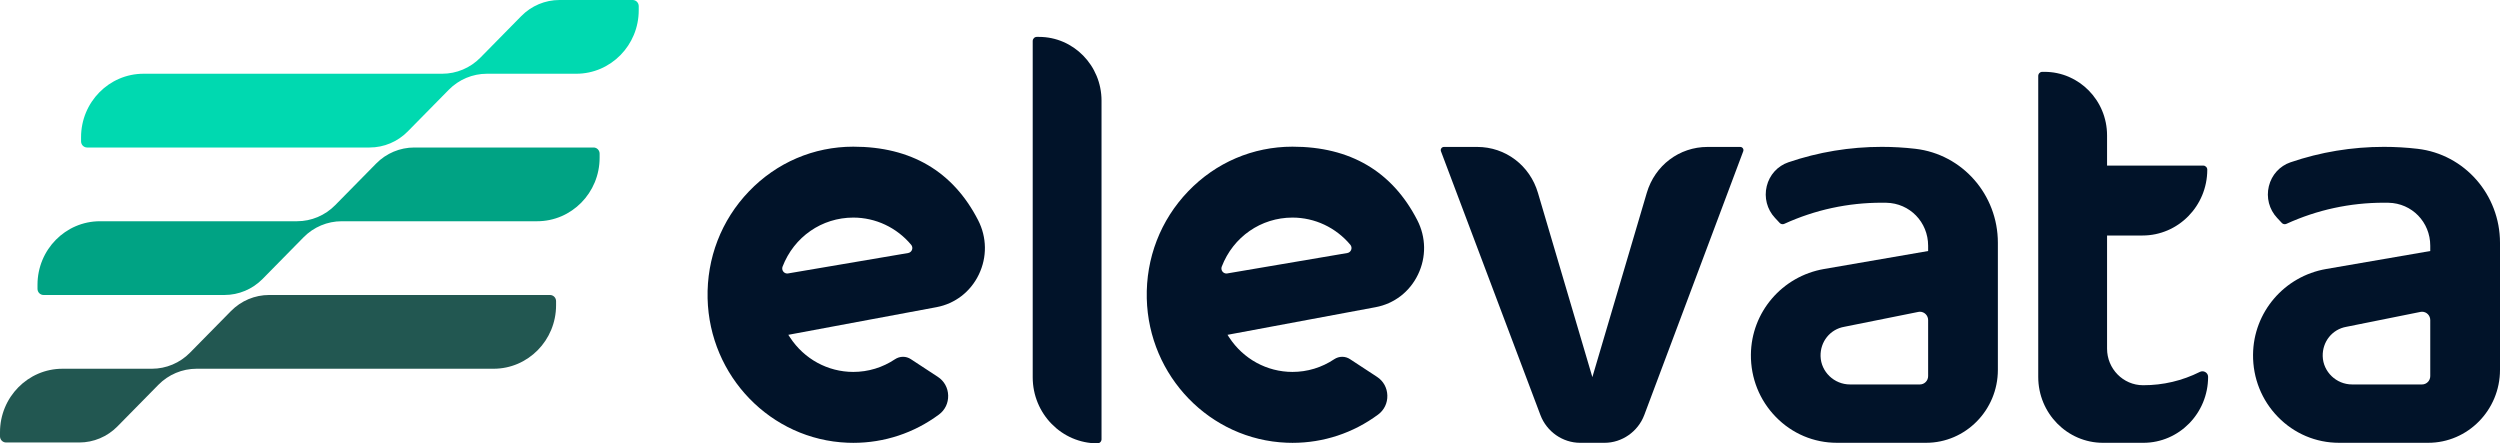
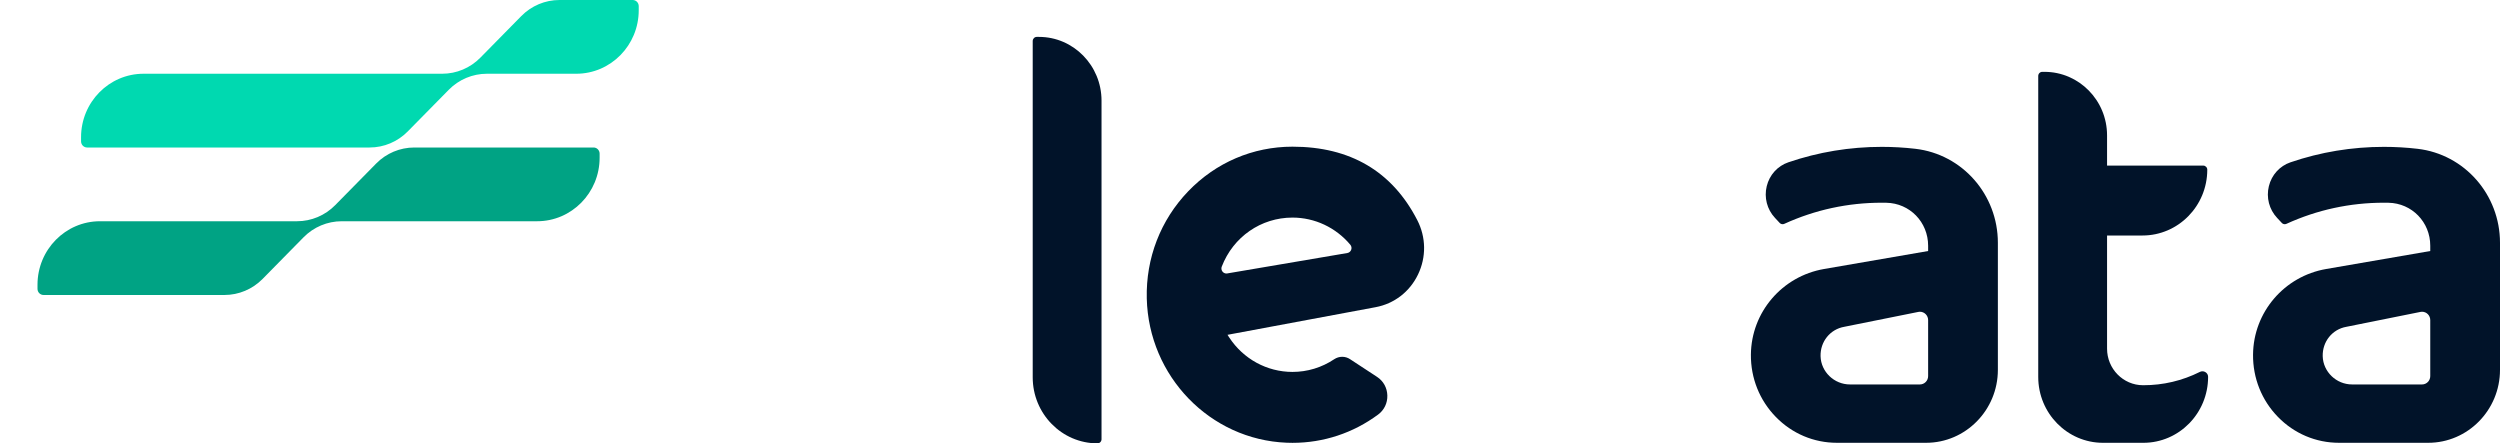
<svg xmlns="http://www.w3.org/2000/svg" width="203" height="36" viewBox="0 0 203 36" fill="none">
  <g id="elevata-logo" clip-path="url(#clip0_2303_1084)">
    <g id="g18">
      <path id="path20" d="M7.073 11.977H30.012C31.174 11.977 32.288 11.508 33.109 10.673L36.438 7.292C37.259 6.457 38.373 5.988 39.535 5.988H46.79C49.593 5.988 51.865 3.679 51.865 0.831V0.499C51.865 0.223 51.645 -4.76837e-06 51.374 -4.76837e-06H45.428C44.267 -4.76837e-06 43.153 0.469 42.331 1.303L39.003 4.685C38.182 5.519 37.068 5.988 35.906 5.988H11.657C8.854 5.988 6.582 8.297 6.582 11.145V11.477C6.582 11.753 6.801 11.977 7.073 11.977Z" fill="#00D9B0" />
    </g>
    <g id="g22">
      <path id="path24" d="M3.536 23.953H18.225C19.386 23.953 20.5 23.484 21.322 22.65L24.65 19.268C25.471 18.434 26.585 17.965 27.747 17.965H43.614C46.416 17.965 48.689 15.656 48.689 12.808V12.476C48.689 12.2 48.469 11.977 48.198 11.977H33.64C32.479 11.977 31.365 12.445 30.544 13.28L27.215 16.662C26.394 17.496 25.28 17.965 24.118 17.965H8.121C5.318 17.965 3.045 20.274 3.045 23.122V23.454C3.045 23.73 3.265 23.953 3.536 23.953Z" fill="#00A384" />
    </g>
    <g id="g26">
-       <path id="path28" d="M0.491 35.93H6.437C7.599 35.93 8.713 35.461 9.534 34.627L12.862 31.245C13.684 30.41 14.798 29.942 15.959 29.942H40.077C42.88 29.942 45.153 27.633 45.153 24.785V24.452C45.153 24.177 44.933 23.953 44.662 23.953H21.853C20.691 23.953 19.578 24.422 18.756 25.257L15.428 28.638C14.607 29.473 13.493 29.942 12.331 29.942H5.076C2.273 29.942 0 32.25 0 35.099V35.431C0 35.706 0.22 35.93 0.491 35.93Z" fill="#225751" />
-     </g>
+       </g>
    <g id="g54">
      <g id="Group 1">
        <path id="path32" d="M89.116 36C86.216 36 83.856 33.595 83.856 30.638V3.331C83.856 3.147 84.004 2.996 84.185 2.996H84.366C87.166 2.996 89.444 5.319 89.444 8.174V35.665C89.444 35.85 89.297 36 89.116 36Z" fill="#011329" />
-         <path id="path36" d="M128.311 35.956C126.888 35.956 125.59 35.049 125.081 33.699L117.007 12.287C116.976 12.205 116.986 12.116 117.035 12.044C117.084 11.972 117.161 11.931 117.248 11.931H119.951C122.241 11.931 124.222 13.428 124.88 15.657L129.3 30.623L133.72 15.657C134.378 13.428 136.359 11.931 138.65 11.931H141.31C141.396 11.931 141.473 11.972 141.522 12.044C141.571 12.116 141.581 12.204 141.55 12.286L133.517 33.694C133.009 35.046 131.71 35.956 130.285 35.956H128.311Z" fill="#011329" />
        <path id="path40" d="M155.898 25.314C155.861 25.314 155.824 25.317 155.786 25.324L149.757 26.536C148.609 26.734 147.797 27.74 147.83 28.928C147.865 30.19 148.935 31.217 150.214 31.217H155.897C156.265 31.217 156.564 30.913 156.564 30.54V25.991C156.564 25.618 156.265 25.314 155.898 25.314ZM149.157 35.955C147.279 35.955 145.517 35.209 144.196 33.854C142.874 32.499 142.156 30.701 142.173 28.792C142.205 25.354 144.704 22.431 148.116 21.842L156.564 20.383V19.953C156.564 18.034 155.074 16.501 153.173 16.464C153.049 16.462 152.924 16.46 152.799 16.46C150.046 16.46 147.385 17.037 144.889 18.174C144.845 18.194 144.798 18.204 144.749 18.204C144.657 18.204 144.572 18.167 144.509 18.1L144.128 17.692C143.483 17.004 143.233 16.041 143.459 15.117C143.682 14.203 144.338 13.478 145.214 13.179C147.652 12.347 150.205 11.925 152.799 11.925C153.712 11.925 154.632 11.978 155.533 12.083C159.349 12.527 162.227 15.808 162.227 19.715V30.032C162.227 33.298 159.611 35.955 156.397 35.955H149.157Z" fill="#011329" />
        <path id="path44" d="M196.672 25.314C196.635 25.314 196.597 25.317 196.559 25.324L190.53 26.536C189.383 26.734 188.571 27.74 188.604 28.928C188.639 30.19 189.708 31.217 190.988 31.217H196.671C197.038 31.217 197.337 30.913 197.337 30.54V25.991C197.337 25.618 197.039 25.314 196.672 25.314ZM189.93 35.955C188.052 35.955 186.291 35.209 184.969 33.854C183.647 32.499 182.929 30.701 182.947 28.792C182.978 25.354 185.477 22.431 188.889 21.842L197.337 20.383V19.953C197.337 18.034 195.848 16.501 193.946 16.464C193.822 16.462 193.697 16.46 193.573 16.46C190.819 16.46 188.158 17.037 185.663 18.174C185.618 18.194 185.571 18.204 185.523 18.204C185.43 18.204 185.345 18.167 185.282 18.1L184.901 17.692C184.256 17.004 184.006 16.041 184.232 15.118C184.456 14.203 185.112 13.478 185.988 13.179C188.426 12.347 190.978 11.925 193.573 11.925C194.485 11.925 195.405 11.978 196.307 12.083C200.122 12.527 203 15.808 203 19.715V30.032C203 33.298 200.385 35.955 197.17 35.955H189.93Z" fill="#011329" />
        <path id="path48" d="M170.764 35.956C167.864 35.956 165.505 33.559 165.505 30.612V6.168C165.505 5.983 165.652 5.834 165.834 5.834H166.014C168.815 5.834 171.093 8.148 171.093 10.993V13.446H178.902C179.083 13.446 179.231 13.596 179.231 13.78C179.231 16.726 176.872 19.123 173.972 19.123H171.093V28.312C171.093 29.946 172.401 31.278 174.01 31.28H174.039C175.65 31.28 177.194 30.916 178.629 30.199C178.695 30.166 178.766 30.149 178.838 30.149C179.059 30.149 179.298 30.322 179.298 30.602C179.298 33.559 176.939 35.956 174.039 35.956H170.764Z" fill="#011329" />
        <path id="path52" d="M104.949 17.668C102.393 17.668 100.138 19.231 99.206 21.65C99.157 21.776 99.173 21.917 99.248 22.028C99.324 22.141 99.449 22.209 99.582 22.209C99.604 22.209 99.627 22.207 99.65 22.203L109.405 20.545C109.548 20.521 109.668 20.419 109.718 20.28C109.769 20.14 109.742 19.989 109.648 19.876C108.473 18.473 106.76 17.668 104.949 17.668ZM104.949 35.959C104.794 35.959 104.637 35.955 104.48 35.949C98.259 35.705 93.269 30.558 93.118 24.232C93.041 20.961 94.235 17.873 96.48 15.536C98.726 13.198 101.734 11.91 104.949 11.91C109.639 11.91 113.048 13.917 115.083 17.875C115.799 19.268 115.822 20.877 115.144 22.287C114.47 23.692 113.214 24.66 111.7 24.943L99.672 27.187L99.812 27.401C100.96 29.154 102.881 30.2 104.949 30.2C106.158 30.2 107.328 29.844 108.335 29.171C108.53 29.041 108.755 28.972 108.987 28.972C109.212 28.972 109.43 29.037 109.618 29.161L111.817 30.603C112.331 30.94 112.635 31.489 112.652 32.11C112.67 32.731 112.396 33.297 111.903 33.662C109.872 35.164 107.468 35.959 104.949 35.959Z" fill="#011329" />
-         <path id="path56" d="M69.288 17.668C66.731 17.668 64.476 19.231 63.544 21.65C63.496 21.776 63.511 21.917 63.586 22.028C63.662 22.141 63.787 22.209 63.92 22.209C63.943 22.209 63.965 22.207 63.988 22.203L73.743 20.545C73.886 20.521 74.007 20.419 74.057 20.28C74.107 20.14 74.081 19.989 73.986 19.876C72.811 18.473 71.099 17.668 69.288 17.668ZM69.288 35.959C69.132 35.959 68.975 35.955 68.818 35.949C62.598 35.705 57.607 30.558 57.457 24.232C57.379 20.961 58.573 17.873 60.819 15.536C63.065 13.198 66.073 11.91 69.288 11.91C73.977 11.91 77.387 13.917 79.421 17.875C80.138 19.268 80.16 20.877 79.483 22.287C78.808 23.692 77.553 24.66 76.039 24.943L64.01 27.187L64.151 27.401C65.299 29.154 67.219 30.2 69.288 30.2C70.496 30.2 71.667 29.844 72.673 29.171C72.868 29.041 73.094 28.972 73.326 28.972C73.55 28.972 73.769 29.037 73.957 29.161L76.156 30.603C76.669 30.94 76.974 31.489 76.991 32.11C77.008 32.731 76.735 33.297 76.241 33.662C74.21 35.164 71.806 35.959 69.288 35.959Z" fill="#011329" />
      </g>
    </g>
  </g>
  <defs>
    <clipPath id="clip0_2303_1084">
      <rect width="203" height="36" fill="white" transform="matrix(1 0 0 -1 0 36)" />
    </clipPath>
  </defs>
</svg>